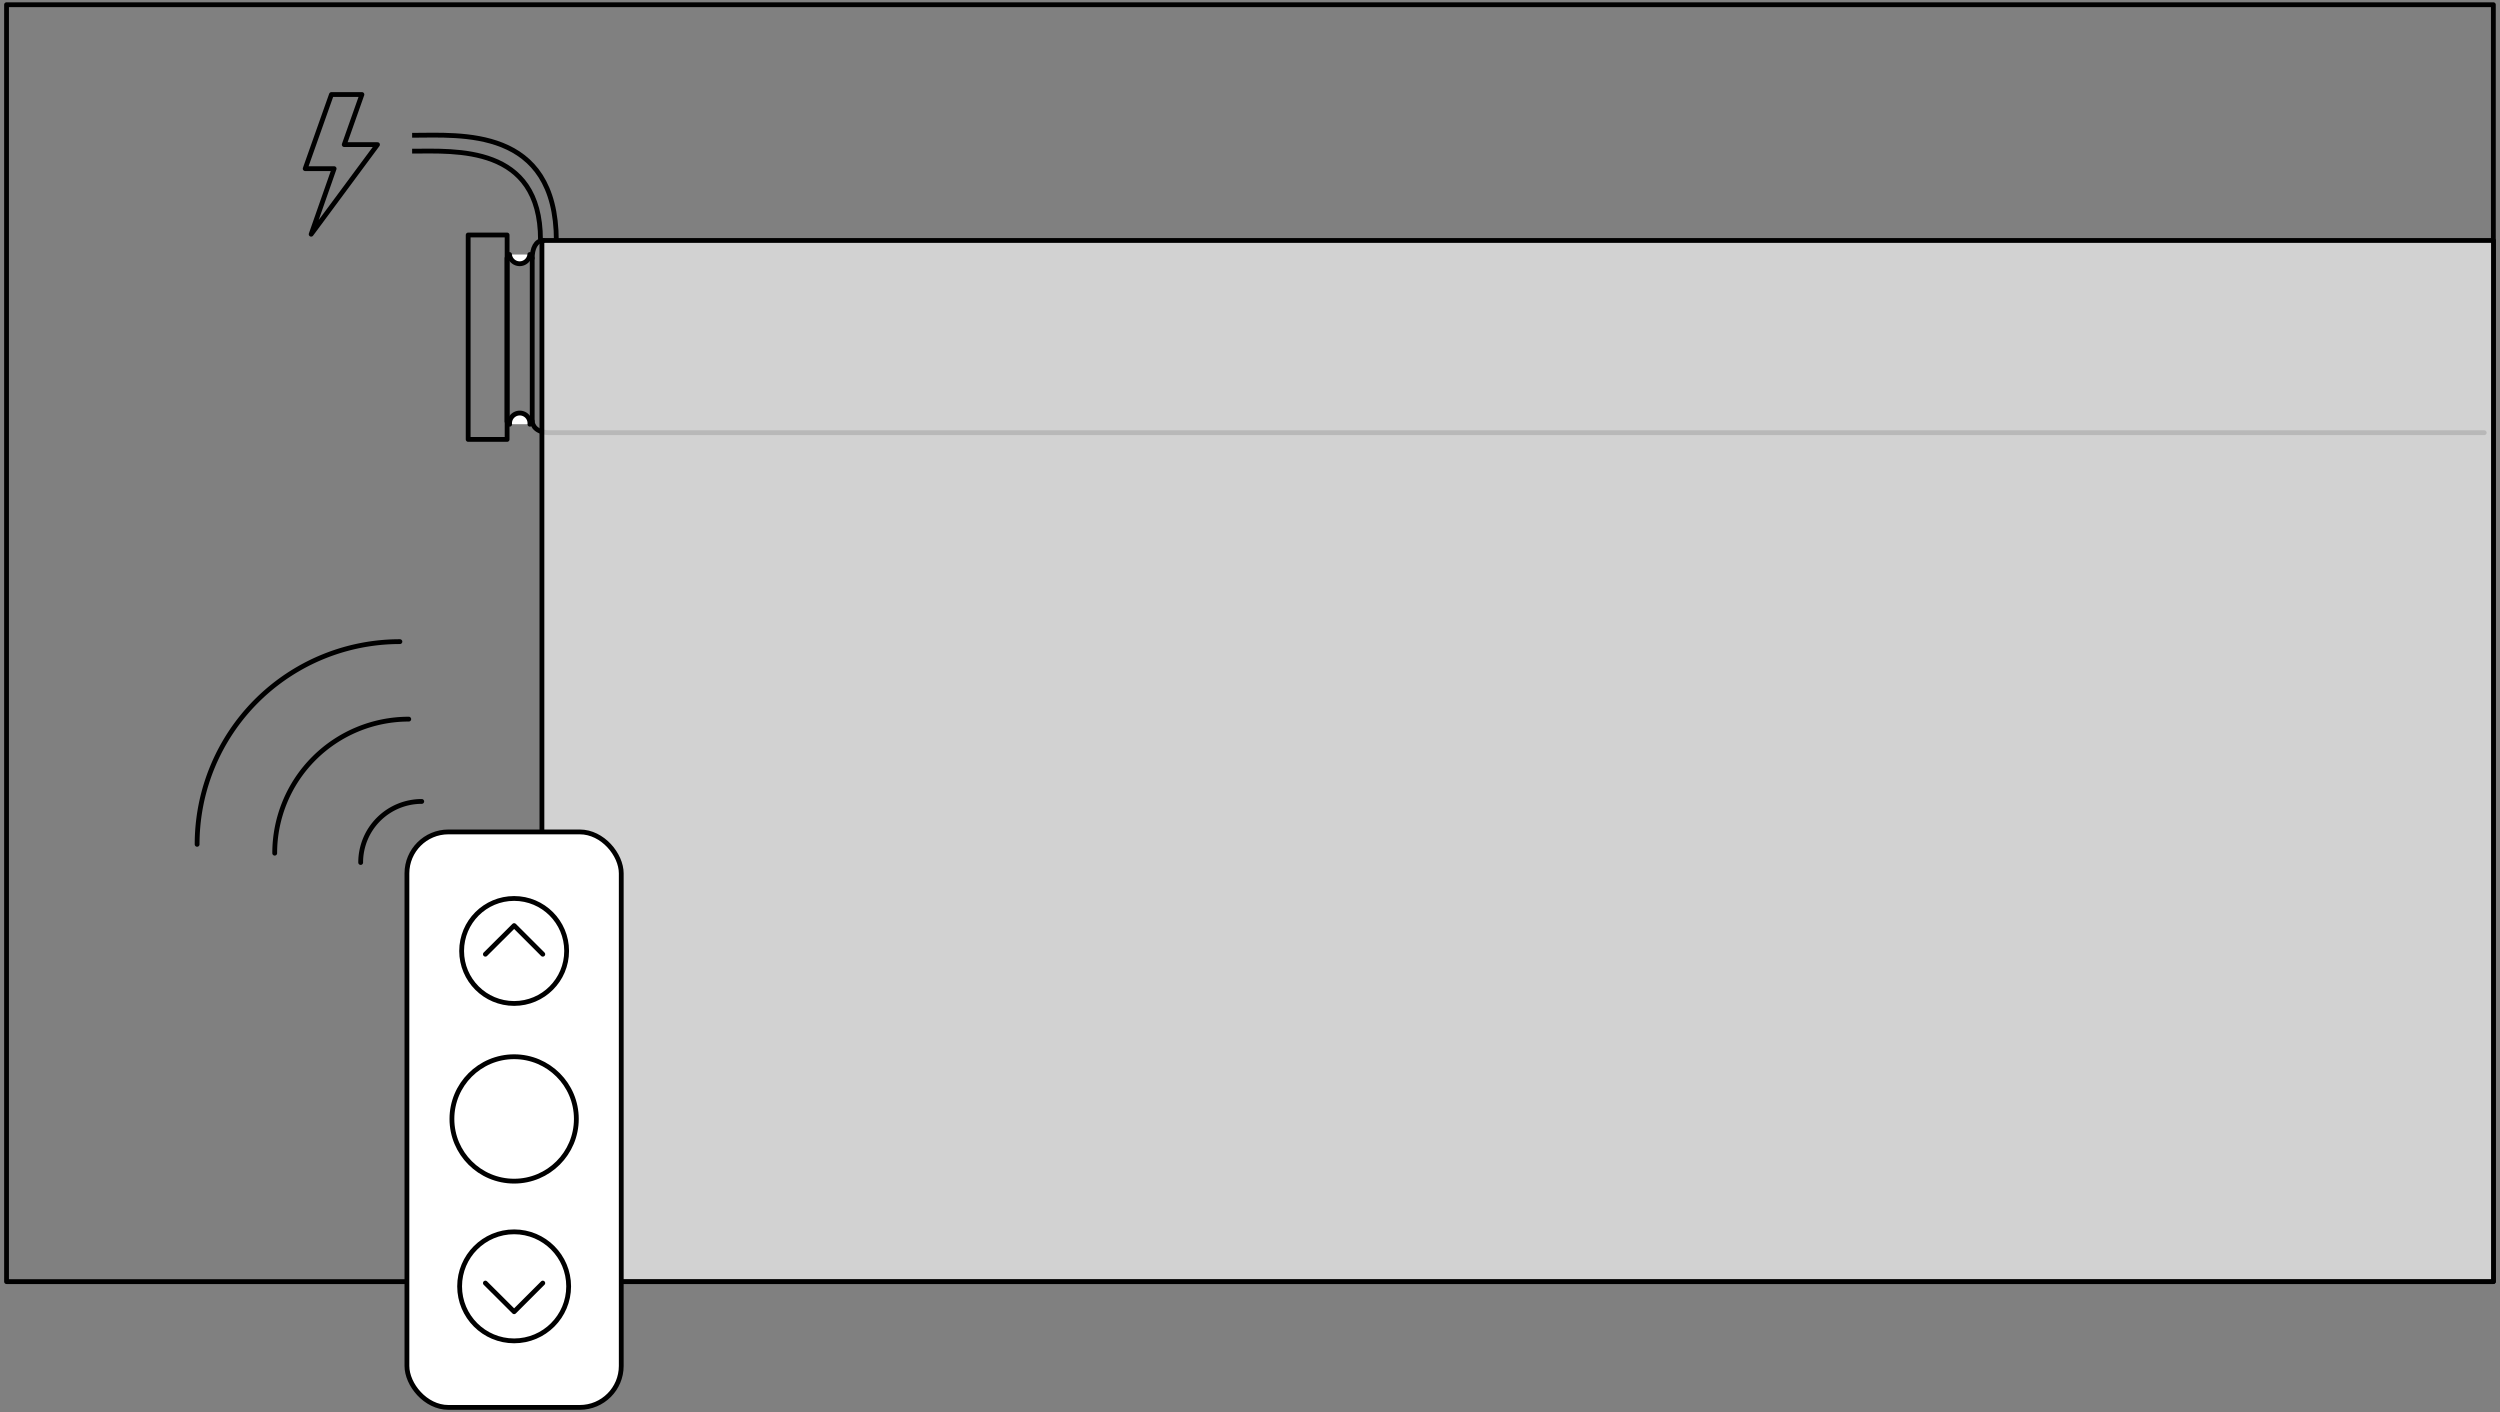
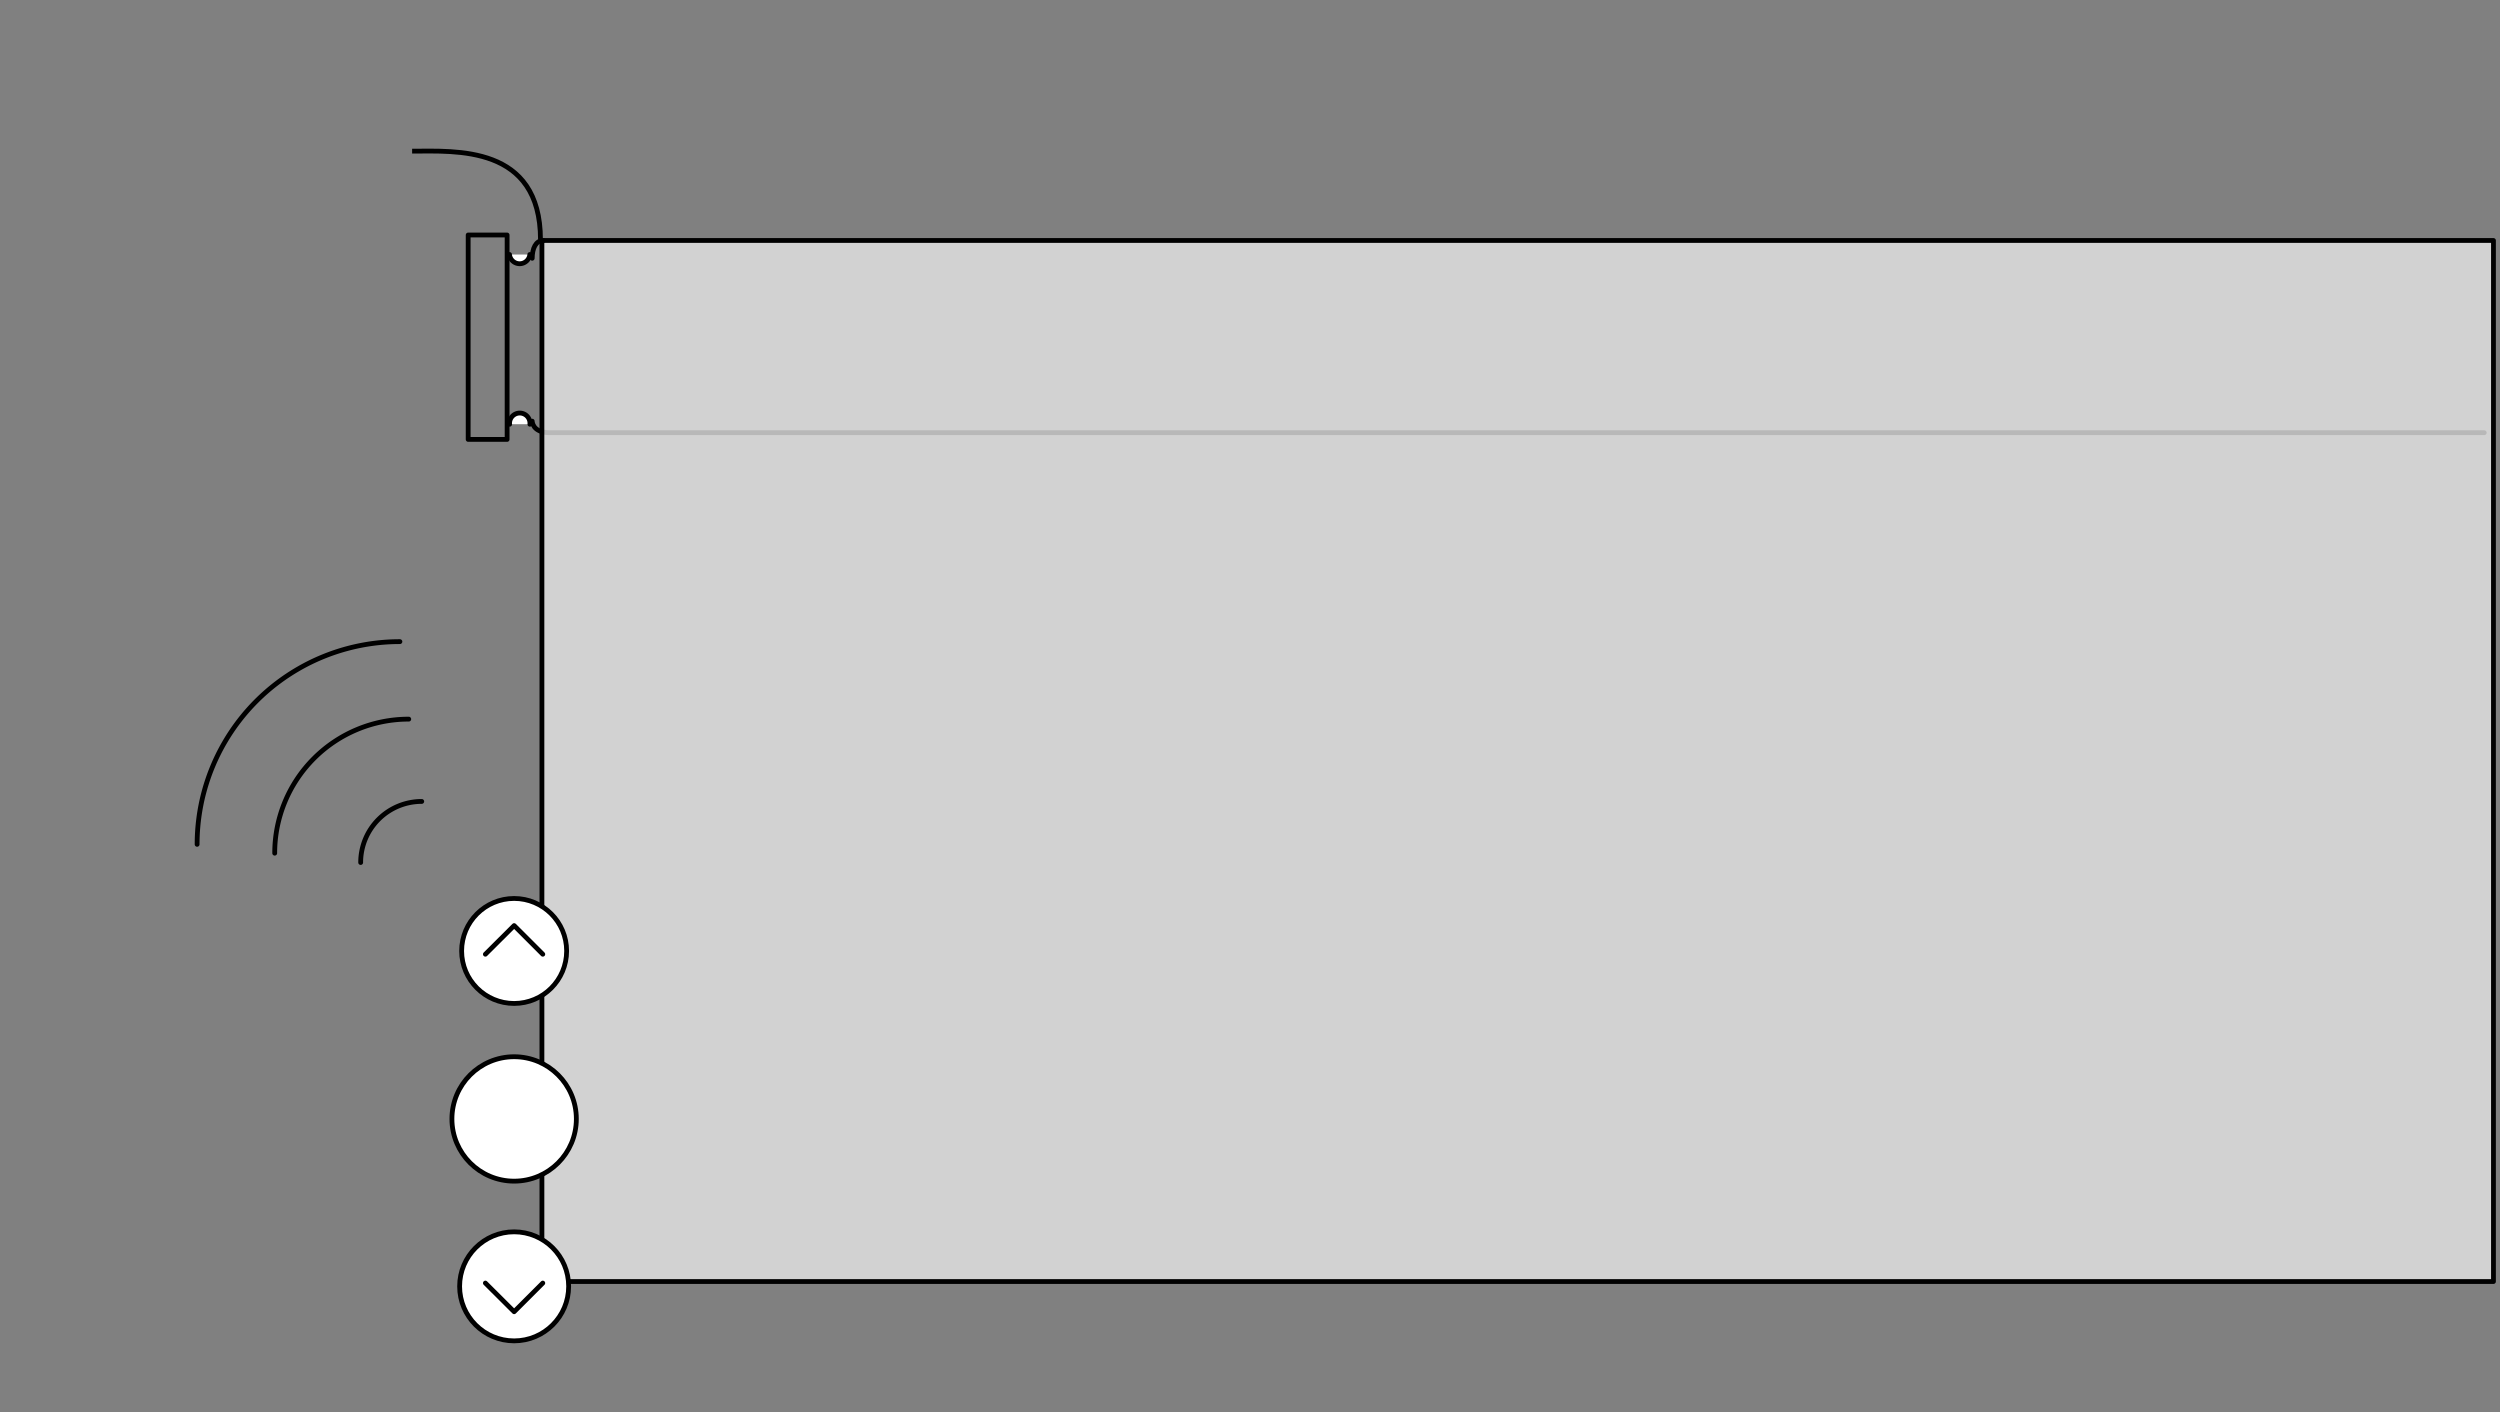
<svg xmlns="http://www.w3.org/2000/svg" id="Calque_1" data-name="Calque 1" viewBox="0 0 260 146.86">
  <rect x="0" y="0" width="260" height="146.86" fill="#808080" stroke="none" />
  <defs>
    <style>.cls-1,.cls-4{fill:none;}.cls-1,.cls-3,.cls-4{stroke:#000;stroke-linejoin:round;stroke-width:0.5px;}.cls-1,.cls-3{stroke-linecap:round;}.cls-2{fill:#e6e6e6;opacity:0.8;}.cls-3{fill:#fff;}</style>
  </defs>
  <path class="cls-1" d="M258.36,45H57.17c-1.82,0-1.82-1.2-1.82-1.2" />
-   <rect class="cls-1" x="0.68" y="0.49" width="258.63" height="132.8" />
  <rect class="cls-2" x="56.36" y="25.01" width="202.96" height="108.27" />
  <rect class="cls-1" x="56.36" y="25.01" width="202.96" height="108.27" />
-   <rect class="cls-1" x="52.73" y="26.85" width="2.62" height="16.99" />
  <rect class="cls-1" x="48.69" y="24.44" width="4.05" height="21.26" />
  <path class="cls-3" d="M53,44.12a1.06,1.06,0,1,1,2.11,0" />
  <path class="cls-3" d="M55.1,26.47a1.06,1.06,0,0,1-2.11,0" />
  <path class="cls-1" d="M55.35,26.86c0-1,.36-1.85,1.15-1.85" />
-   <rect class="cls-3" x="42.32" y="86.52" width="22.29" height="59.85" rx="4.31" />
  <circle class="cls-3" cx="53.47" cy="116.37" r="6.47" />
  <circle class="cls-3" cx="53.47" cy="98.9" r="5.46" />
  <circle class="cls-3" cx="53.47" cy="133.78" r="5.67" />
  <polyline class="cls-3" points="50.48 99.24 53.47 96.26 56.45 99.24" />
  <polyline class="cls-3" points="56.45 133.44 53.47 136.42 50.48 133.44" />
  <path class="cls-1" d="M37.51,89.7a6.35,6.35,0,0,1,6.35-6.35" />
  <path class="cls-1" d="M28.57,88.73A13.94,13.94,0,0,1,42.51,74.79" />
  <path class="cls-1" d="M20.5,87.81A21.08,21.08,0,0,1,41.59,66.73" />
-   <polygon class="cls-4" points="37.64 9.83 34.47 9.83 31.74 17.54 34.75 17.54 32.36 24.36 39.26 15.04 35.8 15.04 37.64 9.83" />
  <path class="cls-4" d="M42.86,15.72c4.49,0,13.35-.67,13.35,9.22" />
-   <path class="cls-4" d="M42.86,14.07c5,0,15-.94,15,11" />
</svg>